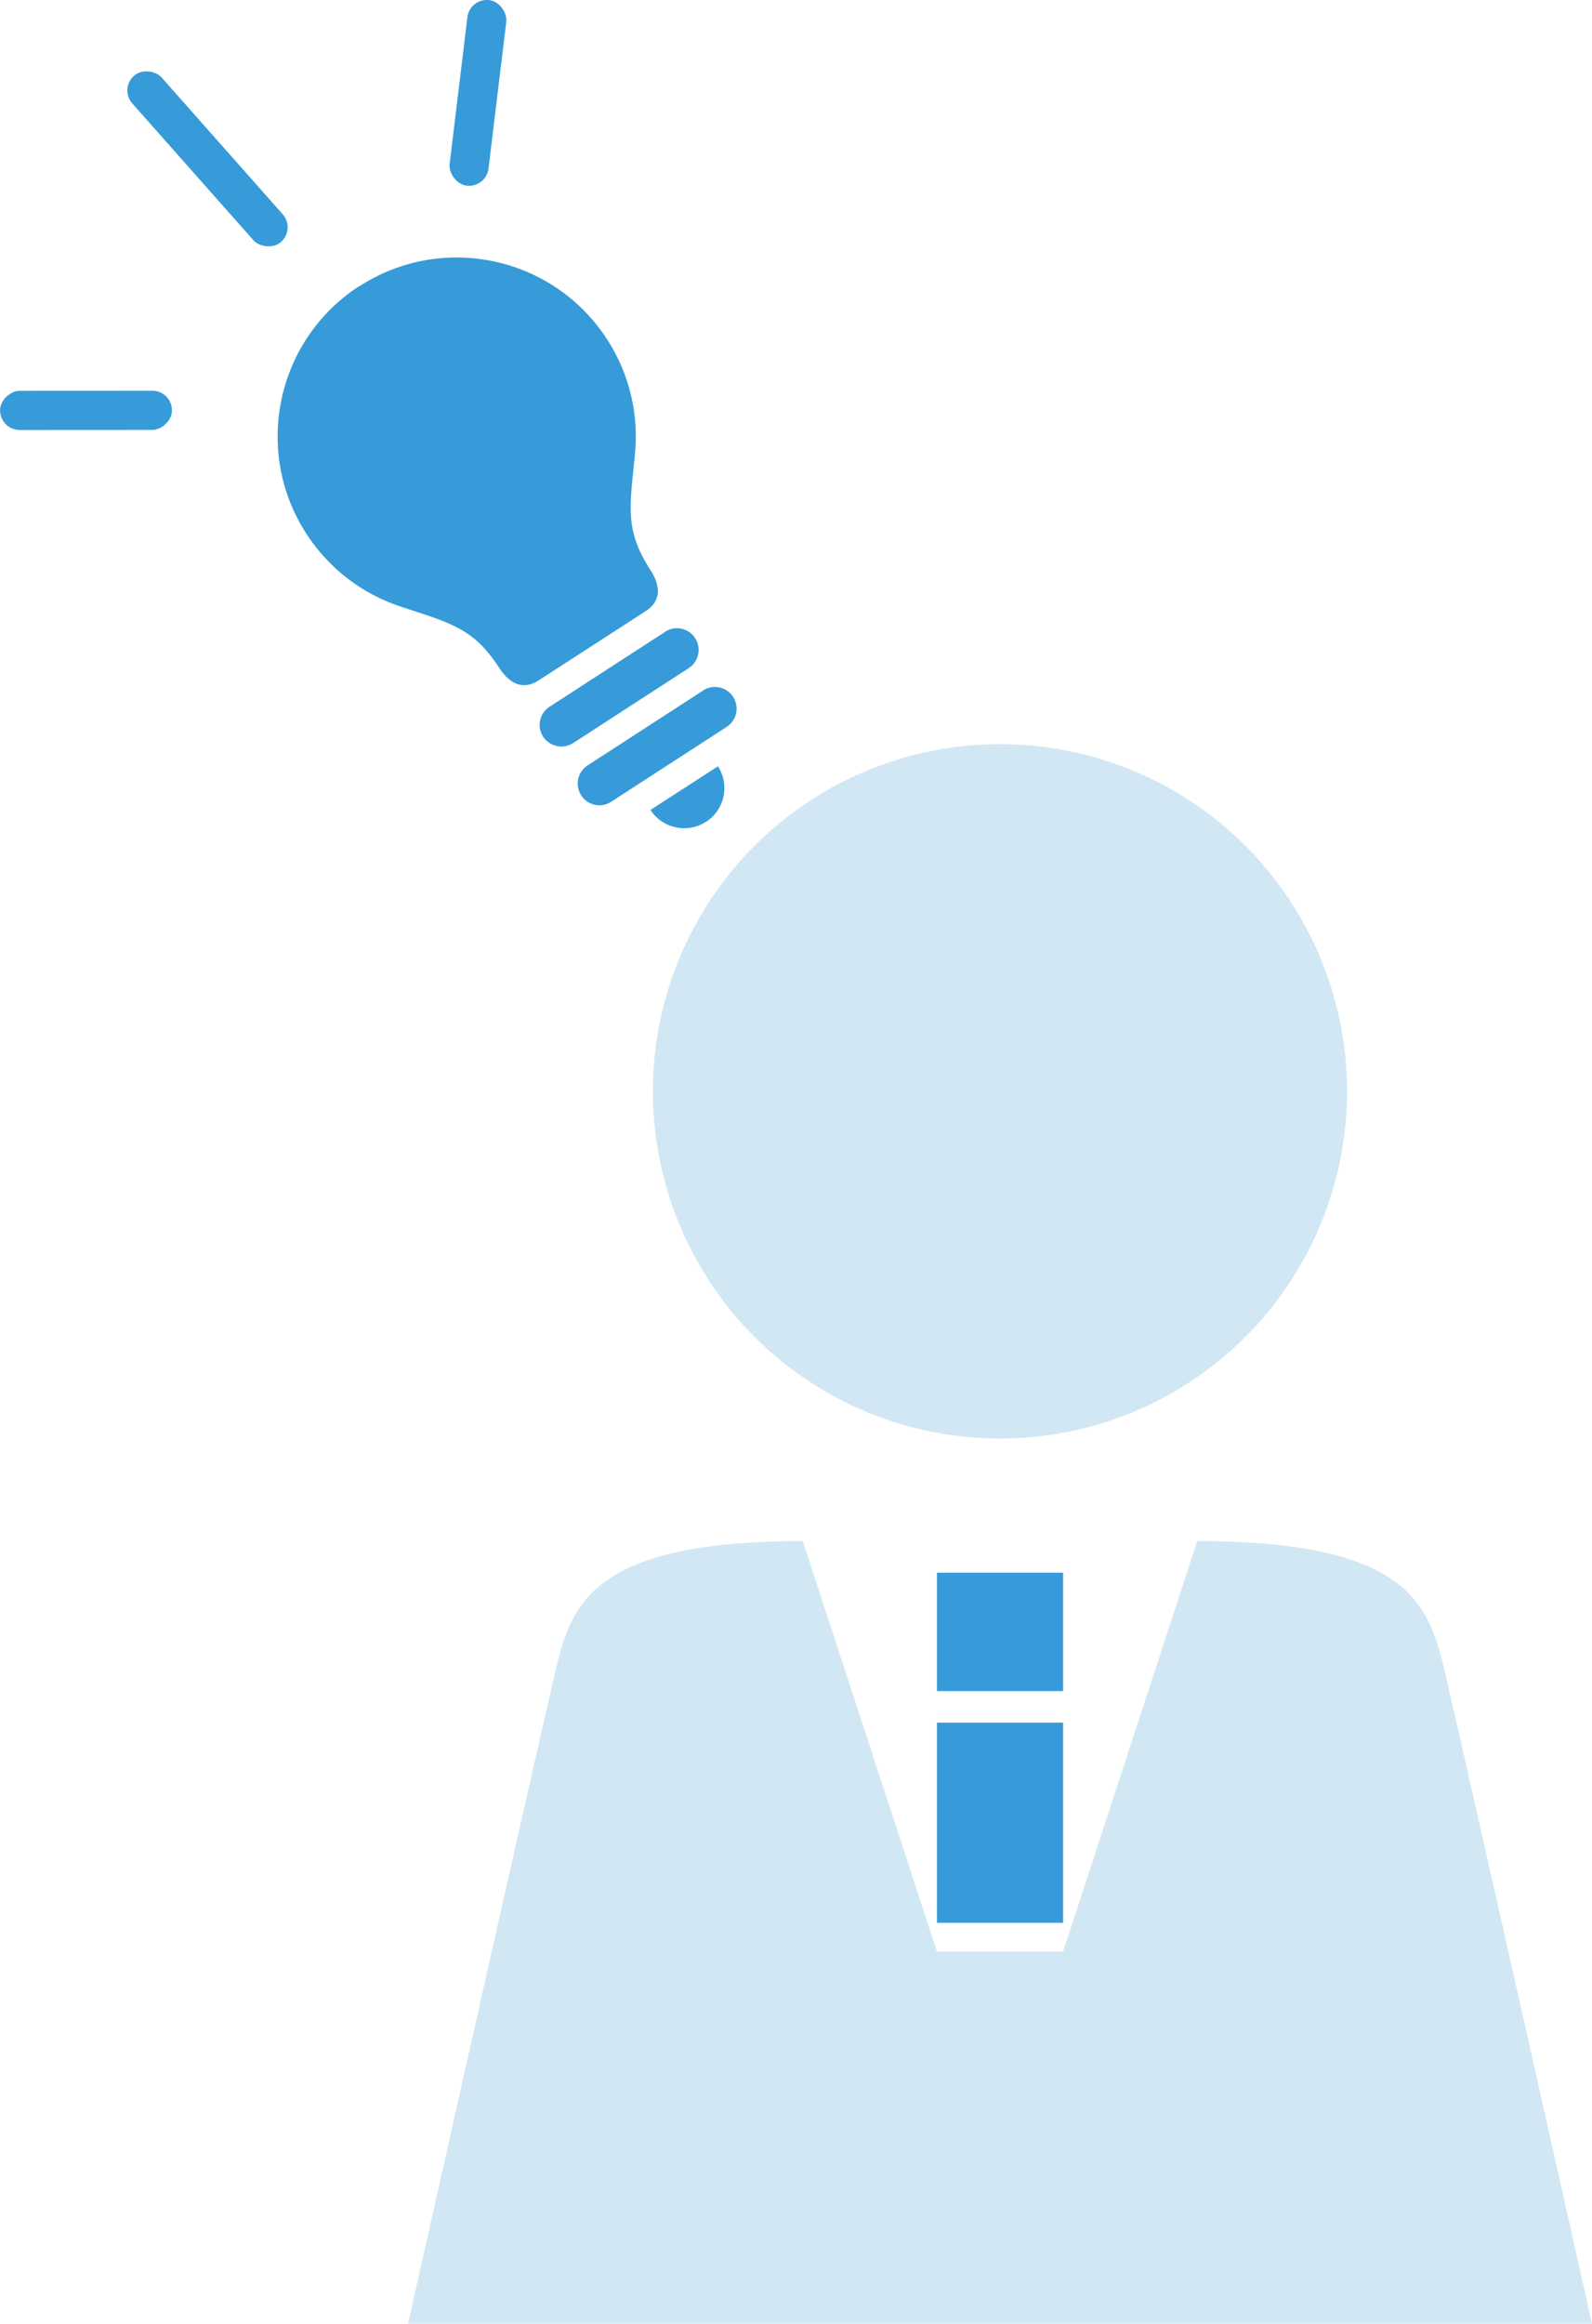
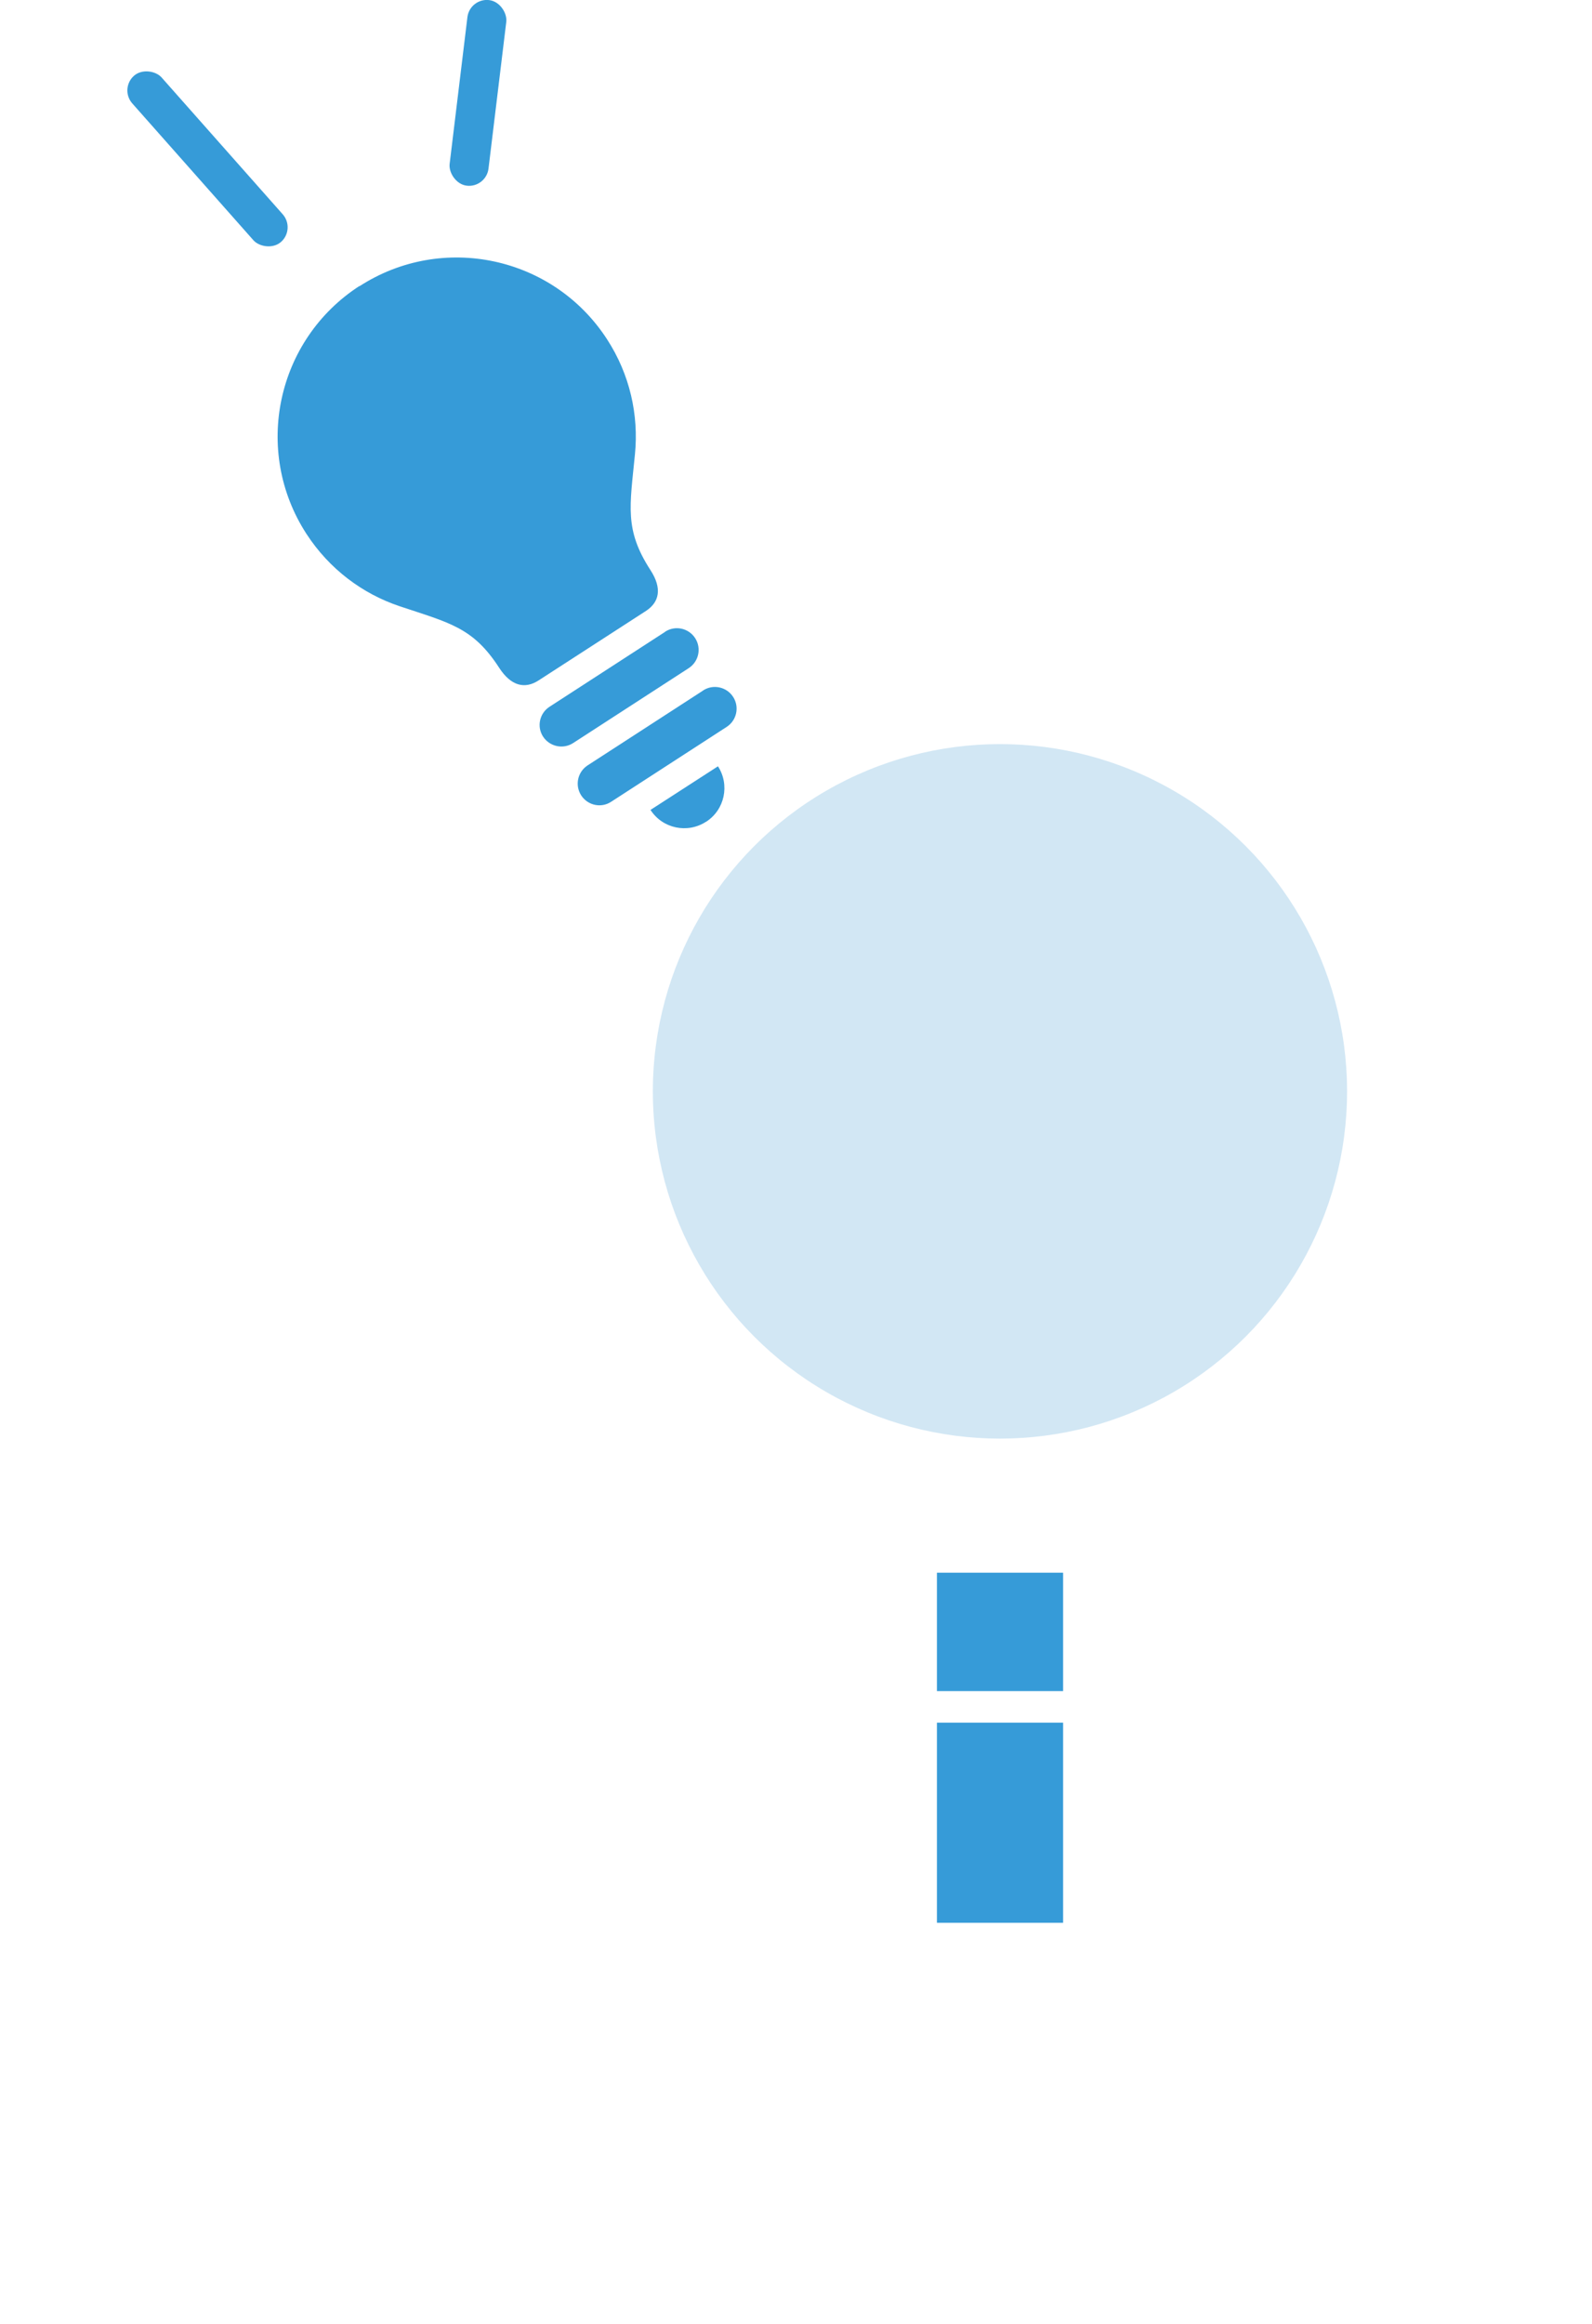
<svg xmlns="http://www.w3.org/2000/svg" id="b" width="122" height="178" viewBox="0 0 122 178">
  <g id="c">
    <g>
      <circle cx="76.63" cy="83.6" r="26.6" style="fill:#d2e7f4;" />
      <polygon points="71.8 120.47 71.8 129.54 76.63 129.54 81.47 129.54 81.47 120.47 76.63 120.47 71.8 120.47" style="fill:#369bd8;" />
-       <path d="M110.49,127.12c-1.21-4.84-3.63-9.07-18.74-9.07l-10.28,31.44h-9.67l-10.28-31.44c-15.11,0-17.53,4.23-18.74,9.07-.7,2.79-6.62,29.1-11.51,50.88H122c-4.89-21.78-10.81-48.09-11.51-50.88Z" style="fill:#d2e7f4;" />
      <polygon points="71.8 131.96 71.8 147.29 81.47 147.29 81.47 131.96 76.63 131.96 71.8 131.96" style="fill:#369bd8;" />
      <g>
        <g>
          <path d="M27.54,21.91c-6.36,4.12-8.18,12.62-4.06,18.98,1.76,2.71,4.31,4.6,7.15,5.55,3.83,1.28,5.62,1.62,7.62,4.71,.92,1.42,1.98,1.64,3.01,.98l8.24-5.33c1.03-.67,1.26-1.73,.34-3.14-2-3.09-1.57-4.87-1.18-8.88,.29-2.98-.38-6.08-2.14-8.79-4.12-6.36-12.62-8.18-18.98-4.06Z" style="fill:#369bd8;" />
          <path d="M54.11,62.95c1.43-.92,1.83-2.83,.91-4.25l-5.17,3.34c.92,1.43,2.83,1.83,4.25,.91Z" style="fill:#369bd8;" />
          <path d="M50.97,48.4l-8.86,5.74c-.77,.5-.99,1.53-.49,2.29s1.53,.99,2.3,.49l8.86-5.74c.77-.5,.99-1.53,.49-2.3s-1.53-.99-2.3-.49Z" style="fill:#369bd8;" />
          <path d="M53.89,52.89l-8.86,5.74c-.77,.5-.99,1.53-.49,2.3s1.53,.99,2.29,.49l8.86-5.74c.77-.5,.99-1.53,.49-2.3s-1.53-.99-2.3-.49Z" style="fill:#369bd8;" />
        </g>
        <rect x="14.4" y="3.67" width="3" height="17" rx="1.5" ry="1.5" transform="translate(-4.07 13.6) rotate(-41.53)" style="fill:#369bd8;" />
-         <rect x="5.09" y="24.85" width="3" height="13.17" rx="1.5" ry="1.5" transform="translate(-24.84 38.04) rotate(-90.03)" style="fill:#369bd8;" />
        <rect x="35.13" y="-.04" width="3" height="14.32" rx="1.5" ry="1.5" transform="translate(1.12 -4.36) rotate(6.91)" style="fill:#369bd8;" />
      </g>
    </g>
  </g>
</svg>